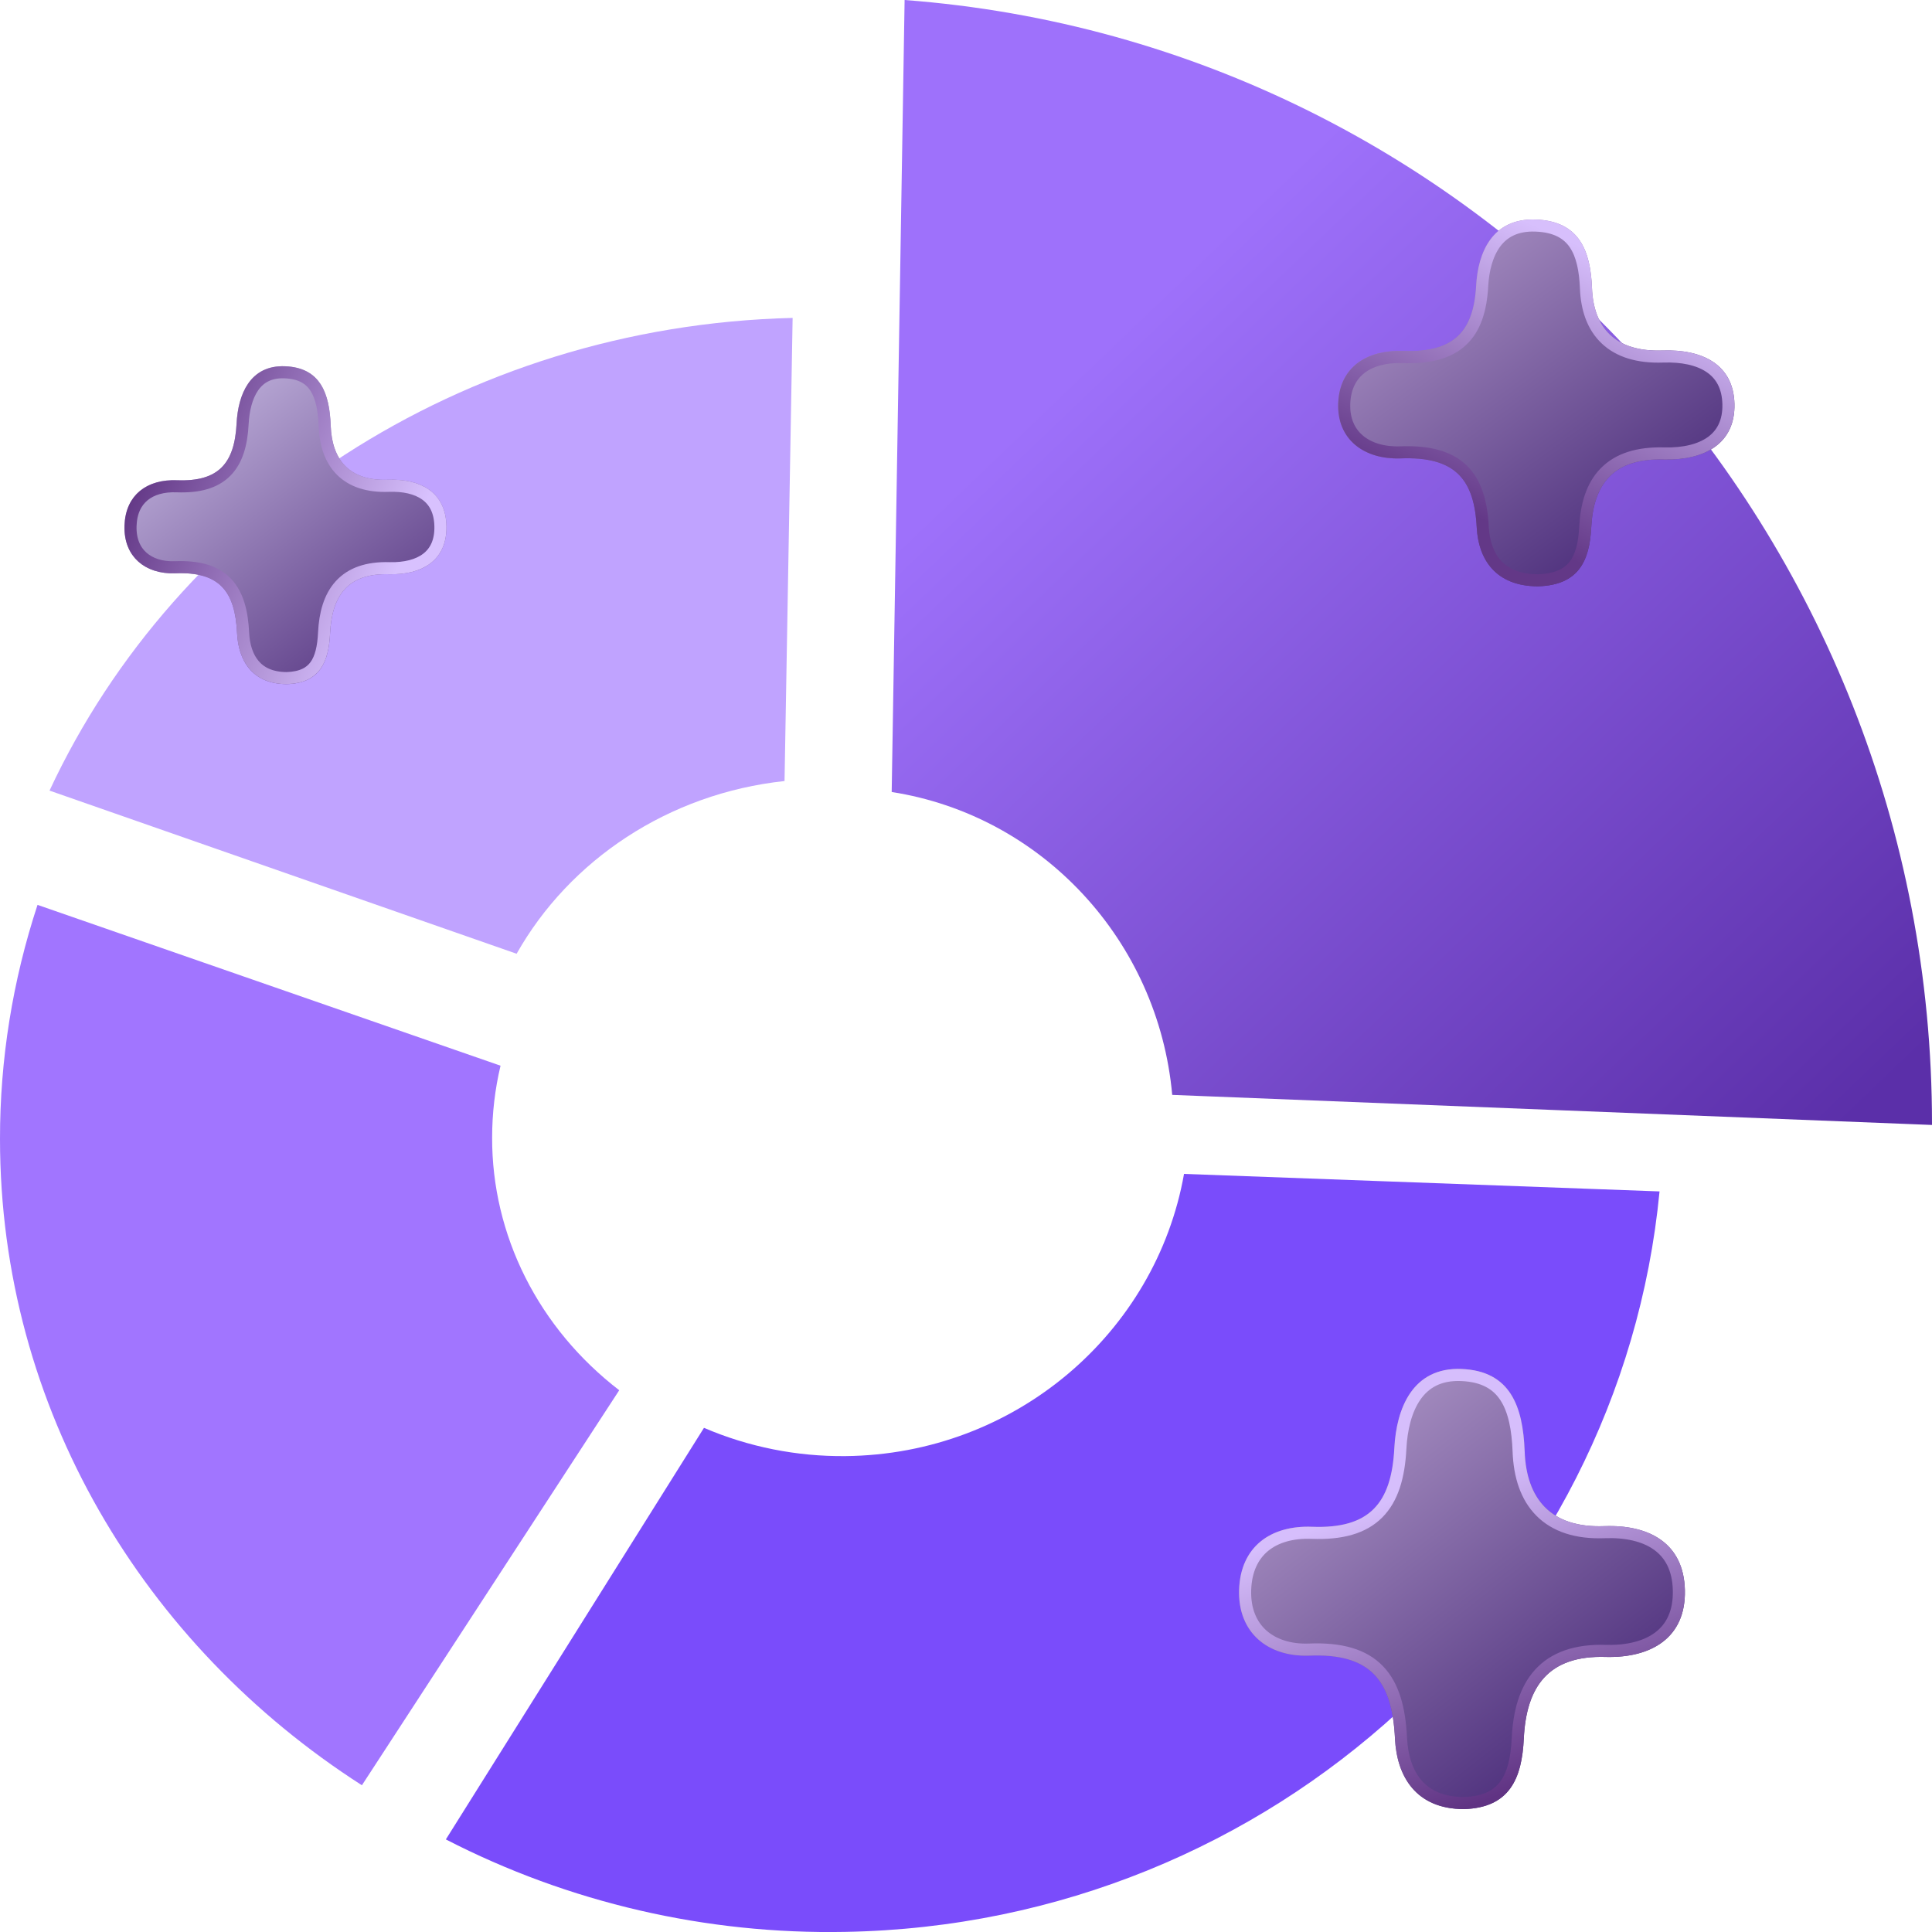
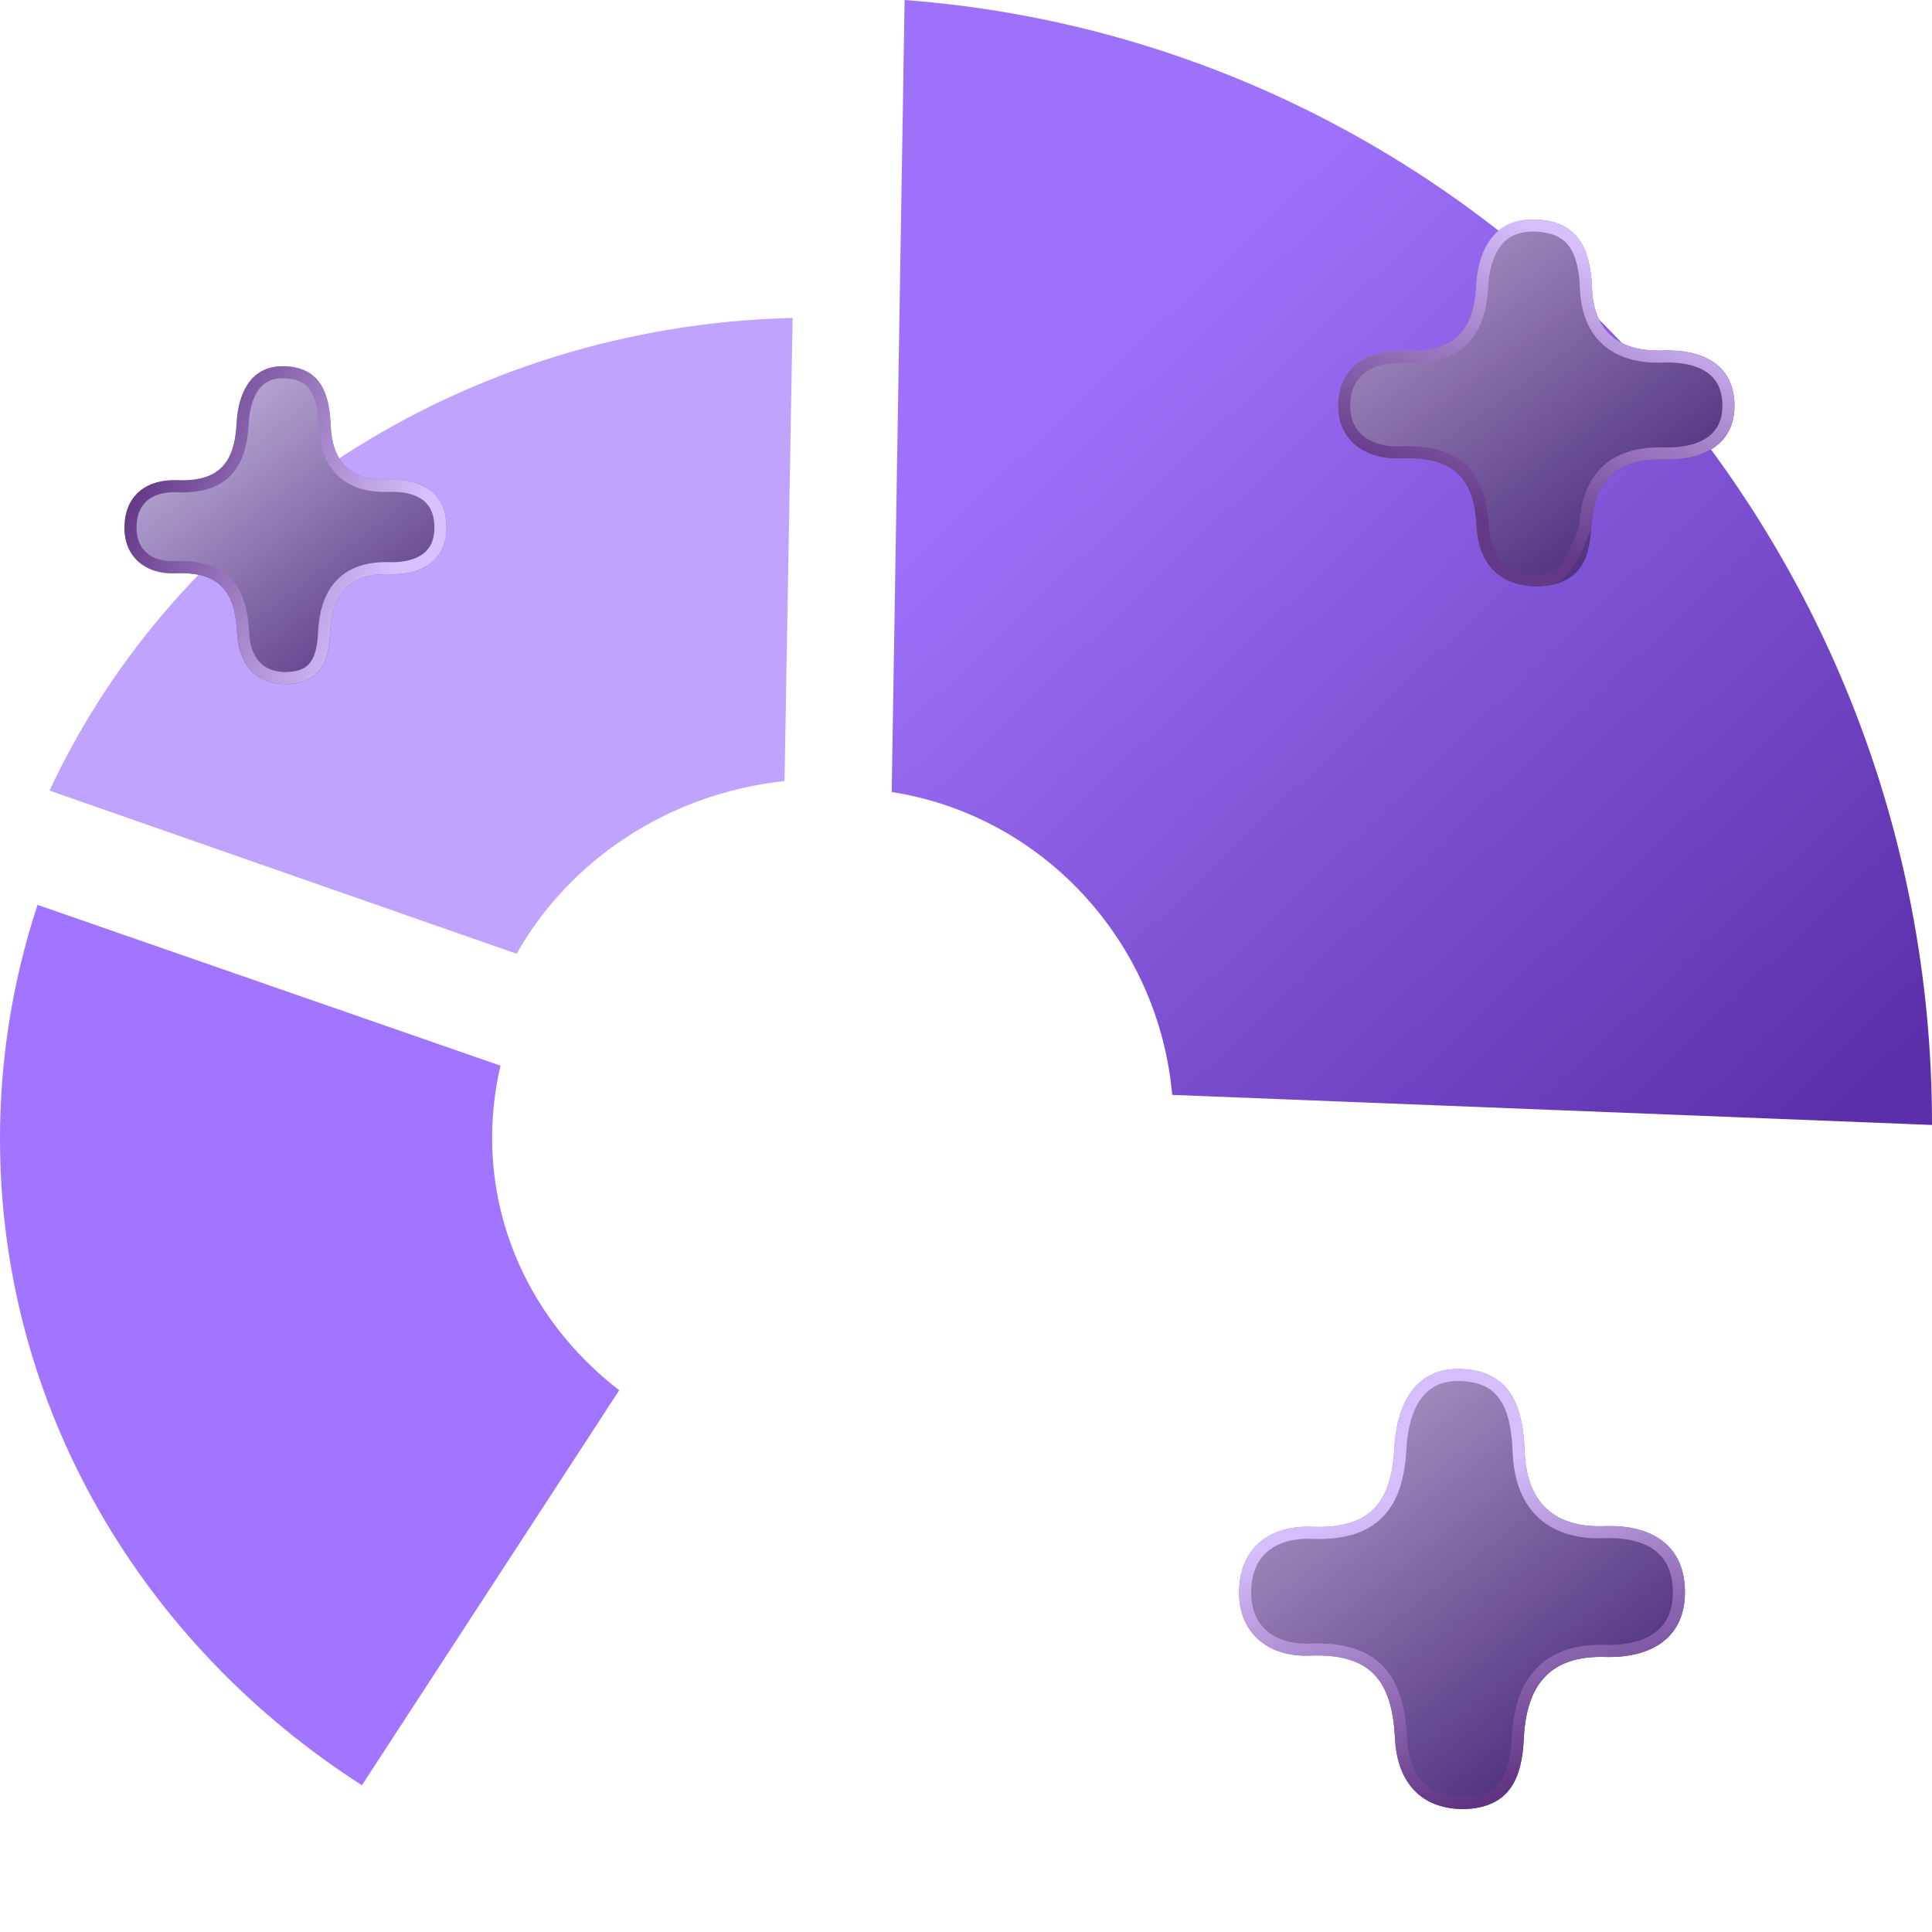
<svg xmlns="http://www.w3.org/2000/svg" width="80" height="80" viewBox="0 0 80 80" fill="none">
  <g clip-path="url(#clip0_2301_1307)">
    <path d="M21.392 39.493C23.582 35.613 27.682 32.856 32.486 32.341L32.821 13.164C19.129 13.499 7.335 21.405 2.051 32.737L21.392 39.493Z" fill="#C0A3FF" />
-     <path d="M49.028 48.609C47.863 55.183 42.046 60.227 35.004 60.294C32.989 60.314 30.993 59.915 29.15 59.124L18.462 76.166C23.549 78.788 29.244 80.106 35.004 79.995C52.737 79.68 67.1 66.223 68.718 49.334L49.028 48.609Z" fill="#7A4CFB" />
    <path d="M14.986 73.924L25.641 57.567C23.99 56.297 22.661 54.7 21.751 52.89C20.841 51.081 20.372 49.104 20.378 47.104C20.378 46.103 20.494 45.105 20.726 44.128L1.554 37.469C0.521 40.608 -0.003 43.873 0 47.158C0 58.327 5.95 68.126 14.986 73.924Z" fill="#A175FF" />
    <path d="M36.923 32.795C43.135 33.765 47.962 38.932 48.539 45.337L80 46.582V46.539C80 22.105 61.383 1.804 37.458 0L36.923 32.795Z" fill="url(#paint0_linear_2301_1307)" />
    <g filter="url(#filter0_d_2301_1307)">
      <path d="M12.884 26.329C11.43 26.329 10.872 25.332 10.817 24.23C10.736 22.496 10.103 21.659 8.242 21.738C7.025 21.778 6.115 21.061 6.155 19.77C6.195 18.479 7.101 17.836 8.338 17.886C10.053 17.951 10.711 17.183 10.797 15.539C10.857 14.342 11.345 13.106 12.808 13.166C14.272 13.226 14.644 14.293 14.694 15.623C14.744 17.044 15.469 17.926 17.073 17.866C18.4 17.816 19.456 18.364 19.487 19.785C19.517 21.205 18.481 21.808 17.133 21.778C15.378 21.718 14.745 22.695 14.669 24.21C14.614 25.427 14.236 26.284 12.884 26.329Z" fill="url(#paint1_linear_2301_1307)" />
      <path d="M14.071 14.053C14.316 14.435 14.42 14.979 14.444 15.632C14.471 16.379 14.676 17.025 15.123 17.476C15.575 17.93 16.233 18.147 17.082 18.116L17.082 18.116C17.715 18.092 18.249 18.213 18.621 18.478C18.983 18.735 19.223 19.148 19.237 19.79C19.25 20.432 19.027 20.857 18.675 21.127C18.312 21.405 17.78 21.542 17.14 21.528C16.216 21.497 15.537 21.739 15.086 22.236C14.643 22.724 14.458 23.416 14.419 24.198L14.419 24.199C14.392 24.793 14.287 25.25 14.061 25.562C13.847 25.856 13.496 26.057 12.88 26.079C12.218 26.078 11.79 25.854 11.517 25.531C11.236 25.2 11.093 24.735 11.067 24.218C11.025 23.333 10.843 22.614 10.377 22.131C9.905 21.641 9.195 21.448 8.233 21.489C7.674 21.507 7.211 21.351 6.894 21.067C6.581 20.787 6.387 20.359 6.405 19.778C6.423 19.193 6.634 18.782 6.956 18.519C7.282 18.251 7.752 18.113 8.328 18.136L8.328 18.136C9.219 18.169 9.895 17.989 10.355 17.53C10.81 17.076 11.002 16.396 11.046 15.552L11.046 15.551C11.075 14.976 11.207 14.421 11.482 14.024C11.746 13.643 12.152 13.39 12.798 13.416C13.46 13.443 13.838 13.69 14.071 14.053Z" stroke="url(#paint2_linear_2301_1307)" stroke-width="0.5" />
    </g>
    <g filter="url(#filter1_d_2301_1307)">
      <path d="M61.626 72.911C59.614 72.911 58.841 71.531 58.764 70.006C58.653 67.605 57.776 66.445 55.199 66.556C53.514 66.611 52.254 65.617 52.309 63.83C52.365 62.043 53.618 61.153 55.331 61.221C57.706 61.311 58.618 60.248 58.736 57.971C58.82 56.315 59.495 54.604 61.522 54.687C63.548 54.769 64.063 56.246 64.133 58.089C64.202 60.055 65.205 61.277 67.426 61.194C69.264 61.125 70.727 61.884 70.768 63.851C70.81 65.817 69.376 66.652 67.51 66.611C65.08 66.528 64.202 67.881 64.098 69.979C64.021 71.662 63.499 72.849 61.626 72.911Z" fill="url(#paint3_linear_2301_1307)" />
      <path d="M55.321 61.471L55.322 61.471C56.542 61.517 57.447 61.27 58.057 60.661C58.661 60.056 58.926 59.145 58.986 57.984L58.986 57.984C59.027 57.178 59.211 56.389 59.606 55.819C59.99 55.265 60.584 54.898 61.511 54.936C62.454 54.975 63.009 55.33 63.35 55.862C63.704 56.414 63.848 57.188 63.883 58.098C63.919 59.118 64.198 59.985 64.795 60.586C65.395 61.191 66.278 61.487 67.435 61.444L67.436 61.444C68.323 61.41 69.087 61.579 69.626 61.963C70.154 62.338 70.499 62.941 70.518 63.856C70.538 64.771 70.218 65.391 69.703 65.785C69.177 66.188 68.416 66.381 67.517 66.361C66.255 66.318 65.347 66.648 64.747 67.309C64.154 67.961 63.902 68.892 63.848 69.966L63.848 69.967C63.81 70.795 63.664 71.452 63.333 71.906C63.016 72.344 62.499 72.632 61.622 72.661C60.681 72.66 60.06 72.34 59.66 71.869C59.253 71.389 59.051 70.722 59.014 69.994C58.957 68.776 58.706 67.809 58.086 67.166C57.46 66.516 56.51 66.25 55.19 66.306C54.397 66.332 53.729 66.11 53.268 65.698C52.812 65.288 52.533 64.668 52.559 63.838C52.585 63.005 52.887 62.408 53.357 62.023C53.832 61.635 54.508 61.439 55.321 61.471Z" stroke="url(#paint4_linear_2301_1307)" stroke-width="0.5" />
    </g>
    <g filter="url(#filter2_d_2301_1307)">
      <path d="M64.693 22.278C62.904 22.278 62.217 21.128 62.149 19.857C62.05 17.855 61.27 16.889 58.98 16.981C57.483 17.027 56.362 16.199 56.412 14.71C56.461 13.22 57.575 12.479 59.098 12.536C61.209 12.611 62.019 11.725 62.125 9.828C62.199 8.447 62.799 7.021 64.6 7.09C66.401 7.159 66.859 8.39 66.921 9.925C66.983 11.564 67.874 12.582 69.849 12.513C71.483 12.456 72.783 13.088 72.82 14.727C72.857 16.366 71.582 17.062 69.923 17.027C67.763 16.958 66.983 18.085 66.89 19.834C66.822 21.237 66.358 22.226 64.693 22.278Z" fill="url(#paint5_linear_2301_1307)" />
-       <path d="M66.207 8.099C66.513 8.548 66.641 9.181 66.671 9.935C66.704 10.795 66.956 11.531 67.496 12.041C68.037 12.553 68.828 12.799 69.858 12.763L69.858 12.763C70.646 12.735 71.32 12.876 71.794 13.192C72.255 13.499 72.553 13.989 72.57 14.733C72.587 15.477 72.31 15.979 71.862 16.302C71.4 16.633 70.728 16.794 69.93 16.777C68.807 16.742 67.994 17.016 67.452 17.575C66.915 18.129 66.689 18.918 66.641 19.82L66.641 19.822C66.607 20.507 66.478 21.042 66.193 21.409C65.919 21.763 65.468 22.003 64.689 22.028C63.855 22.027 63.309 21.761 62.961 21.376C62.608 20.985 62.431 20.442 62.399 19.844C62.348 18.823 62.123 18.002 61.561 17.455C60.996 16.905 60.145 16.685 58.971 16.732C58.269 16.753 57.679 16.569 57.277 16.23C56.879 15.896 56.639 15.393 56.662 14.718C56.684 14.04 56.945 13.555 57.355 13.241C57.771 12.922 58.367 12.759 59.089 12.786L59.089 12.786C60.174 12.824 60.984 12.619 61.534 12.104C62.083 11.59 62.32 10.816 62.374 9.841L62.374 9.841C62.41 9.176 62.572 8.53 62.916 8.064C63.249 7.613 63.769 7.309 64.591 7.34C65.428 7.372 65.912 7.668 66.207 8.099Z" stroke="url(#paint6_linear_2301_1307)" stroke-width="0.5" />
+       <path d="M66.207 8.099C66.513 8.548 66.641 9.181 66.671 9.935C66.704 10.795 66.956 11.531 67.496 12.041C68.037 12.553 68.828 12.799 69.858 12.763L69.858 12.763C70.646 12.735 71.32 12.876 71.794 13.192C72.255 13.499 72.553 13.989 72.57 14.733C72.587 15.477 72.31 15.979 71.862 16.302C71.4 16.633 70.728 16.794 69.93 16.777C68.807 16.742 67.994 17.016 67.452 17.575C66.915 18.129 66.689 18.918 66.641 19.82L66.641 19.822C65.919 21.763 65.468 22.003 64.689 22.028C63.855 22.027 63.309 21.761 62.961 21.376C62.608 20.985 62.431 20.442 62.399 19.844C62.348 18.823 62.123 18.002 61.561 17.455C60.996 16.905 60.145 16.685 58.971 16.732C58.269 16.753 57.679 16.569 57.277 16.23C56.879 15.896 56.639 15.393 56.662 14.718C56.684 14.04 56.945 13.555 57.355 13.241C57.771 12.922 58.367 12.759 59.089 12.786L59.089 12.786C60.174 12.824 60.984 12.619 61.534 12.104C62.083 11.59 62.32 10.816 62.374 9.841L62.374 9.841C62.41 9.176 62.572 8.53 62.916 8.064C63.249 7.613 63.769 7.309 64.591 7.34C65.428 7.372 65.912 7.668 66.207 8.099Z" stroke="url(#paint6_linear_2301_1307)" stroke-width="0.5" />
    </g>
  </g>
  <defs>
    <filter id="filter0_d_2301_1307" x="1.154" y="11.164" width="21.333" height="21.164" filterUnits="userSpaceOnUse" color-interpolation-filters="sRGB">
      <feFlood flood-opacity="0" result="BackgroundImageFix" />
      <feColorMatrix in="SourceAlpha" type="matrix" values="0 0 0 0 0 0 0 0 0 0 0 0 0 0 0 0 0 0 127 0" result="hardAlpha" />
      <feOffset dx="-1" dy="2" />
      <feGaussianBlur stdDeviation="2" />
      <feComposite in2="hardAlpha" operator="out" />
      <feColorMatrix type="matrix" values="0 0 0 0 0 0 0 0 0 0 0 0 0 0 0 0 0 0 0.25 0" />
      <feBlend mode="normal" in2="BackgroundImageFix" result="effect1_dropShadow_2301_1307" />
      <feBlend mode="normal" in="SourceGraphic" in2="effect1_dropShadow_2301_1307" result="shape" />
    </filter>
    <filter id="filter1_d_2301_1307" x="47.308" y="52.684" width="26.462" height="26.229" filterUnits="userSpaceOnUse" color-interpolation-filters="sRGB">
      <feFlood flood-opacity="0" result="BackgroundImageFix" />
      <feColorMatrix in="SourceAlpha" type="matrix" values="0 0 0 0 0 0 0 0 0 0 0 0 0 0 0 0 0 0 127 0" result="hardAlpha" />
      <feOffset dx="-1" dy="2" />
      <feGaussianBlur stdDeviation="2" />
      <feComposite in2="hardAlpha" operator="out" />
      <feColorMatrix type="matrix" values="0 0 0 0 0 0 0 0 0 0 0 0 0 0 0 0 0 0 0.25 0" />
      <feBlend mode="normal" in2="BackgroundImageFix" result="effect1_dropShadow_2301_1307" />
      <feBlend mode="normal" in="SourceGraphic" in2="effect1_dropShadow_2301_1307" result="shape" />
    </filter>
    <filter id="filter2_d_2301_1307" x="51.41" y="5.088" width="24.41" height="23.189" filterUnits="userSpaceOnUse" color-interpolation-filters="sRGB">
      <feFlood flood-opacity="0" result="BackgroundImageFix" />
      <feColorMatrix in="SourceAlpha" type="matrix" values="0 0 0 0 0 0 0 0 0 0 0 0 0 0 0 0 0 0 127 0" result="hardAlpha" />
      <feOffset dx="-1" dy="2" />
      <feGaussianBlur stdDeviation="2" />
      <feComposite in2="hardAlpha" operator="out" />
      <feColorMatrix type="matrix" values="0 0 0 0 0 0 0 0 0 0 0 0 0 0 0 0 0 0 0.25 0" />
      <feBlend mode="normal" in2="BackgroundImageFix" result="effect1_dropShadow_2301_1307" />
      <feBlend mode="normal" in="SourceGraphic" in2="effect1_dropShadow_2301_1307" result="shape" />
    </filter>
    <linearGradient id="paint0_linear_2301_1307" x1="46" y1="14" x2="76.825" y2="46.21" gradientUnits="userSpaceOnUse">
      <stop stop-color="#9E71FB" />
      <stop offset="1" stop-color="#5B2FA9" />
    </linearGradient>
    <linearGradient id="paint1_linear_2301_1307" x1="7.265" y1="14.627" x2="15.691" y2="25.38" gradientUnits="userSpaceOnUse">
      <stop stop-color="#C3B5DE" />
      <stop offset="1" stop-color="#61428B" />
    </linearGradient>
    <linearGradient id="paint2_linear_2301_1307" x1="16.923" y1="22.784" x2="6.197" y2="18.128" gradientUnits="userSpaceOnUse">
      <stop stop-color="#D8C1FE" />
      <stop offset="1" stop-color="#603483" />
      <stop offset="1" stop-color="#8A64EA" />
    </linearGradient>
    <linearGradient id="paint3_linear_2301_1307" x1="53.846" y1="56.709" x2="65.513" y2="71.597" gradientUnits="userSpaceOnUse">
      <stop stop-color="#AF98C8" />
      <stop offset="1" stop-color="#4D2F7C" />
    </linearGradient>
    <linearGradient id="paint4_linear_2301_1307" x1="56.923" y1="60.76" x2="61.436" y2="72.949" gradientUnits="userSpaceOnUse">
      <stop stop-color="#D6BEFC" />
      <stop offset="1" stop-color="#603383" />
    </linearGradient>
    <linearGradient id="paint5_linear_2301_1307" x1="57.778" y1="8.776" x2="67.333" y2="21.782" gradientUnits="userSpaceOnUse">
      <stop stop-color="#AB93C5" />
      <stop offset="1" stop-color="#4D2F7C" />
      <stop offset="1" stop-color="#6026F4" />
    </linearGradient>
    <linearGradient id="paint6_linear_2301_1307" x1="64.615" y1="7.088" x2="59.595" y2="18.275" gradientUnits="userSpaceOnUse">
      <stop offset="0.02" stop-color="#D7BFFC" />
      <stop offset="1" stop-color="#633887" />
    </linearGradient>
    <clipPath id="clip0_2301_1307">
      <rect width="80" height="80" fill="white" />
    </clipPath>
  </defs>
</svg>